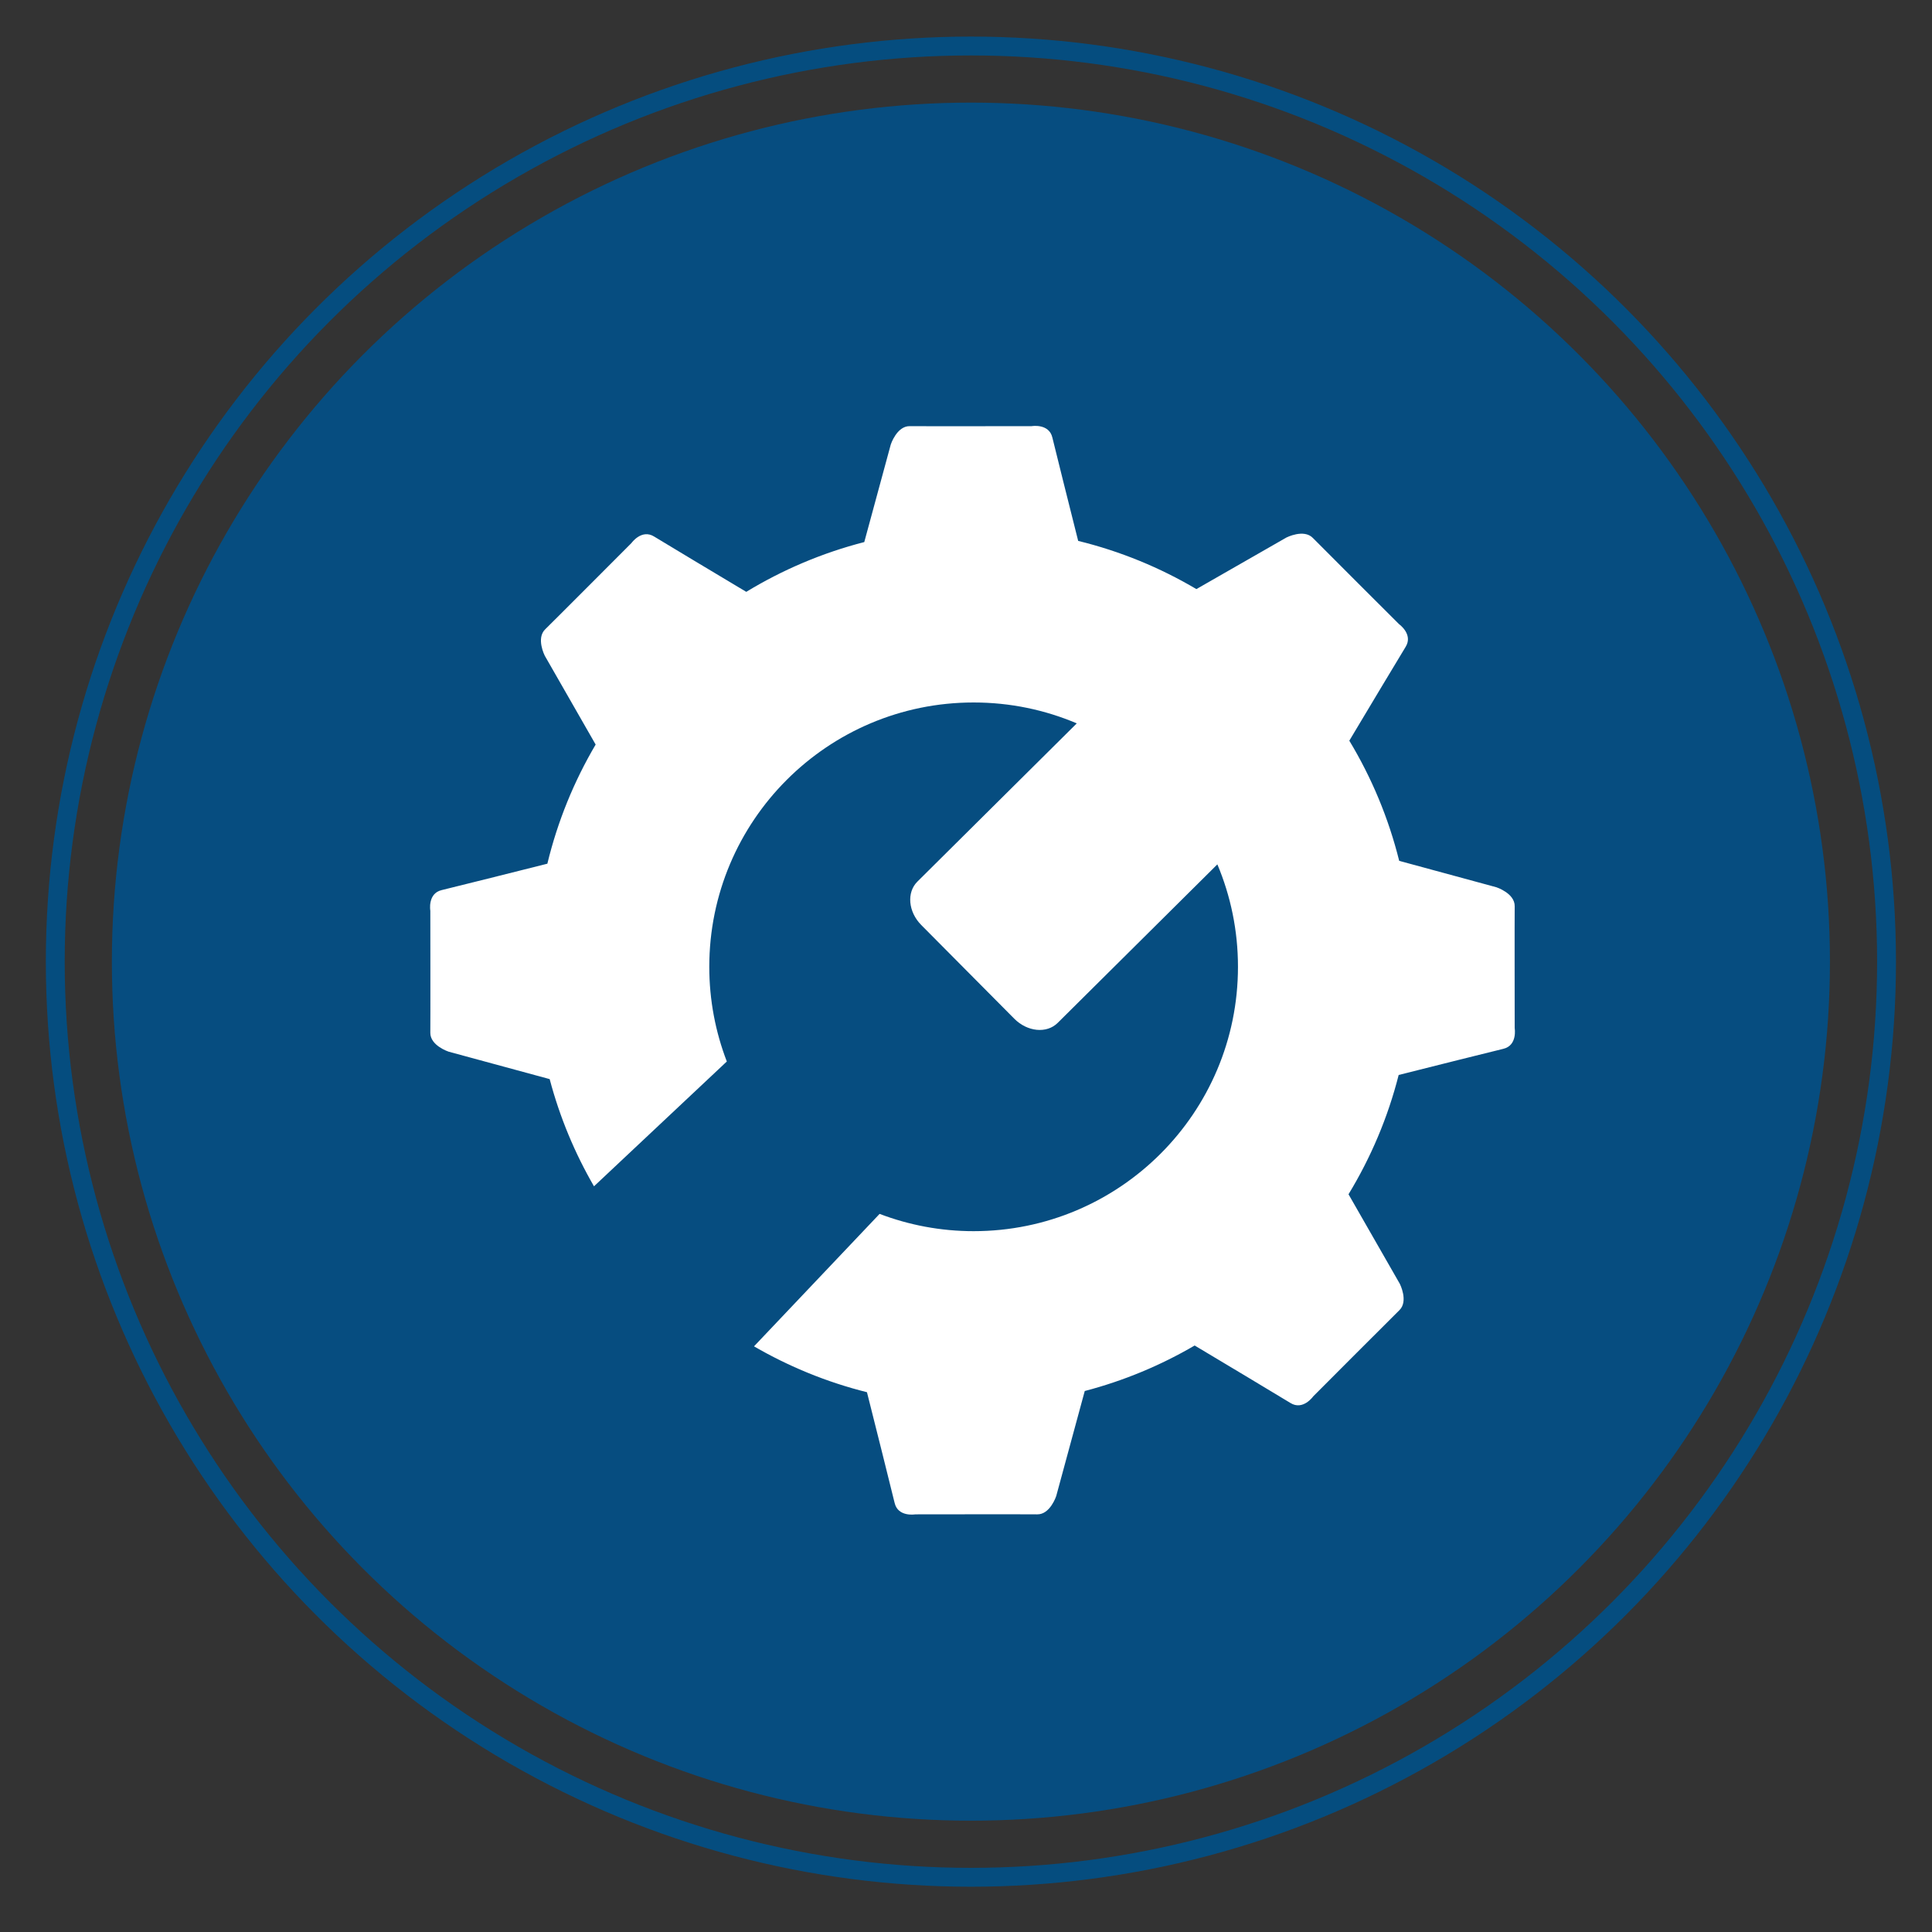
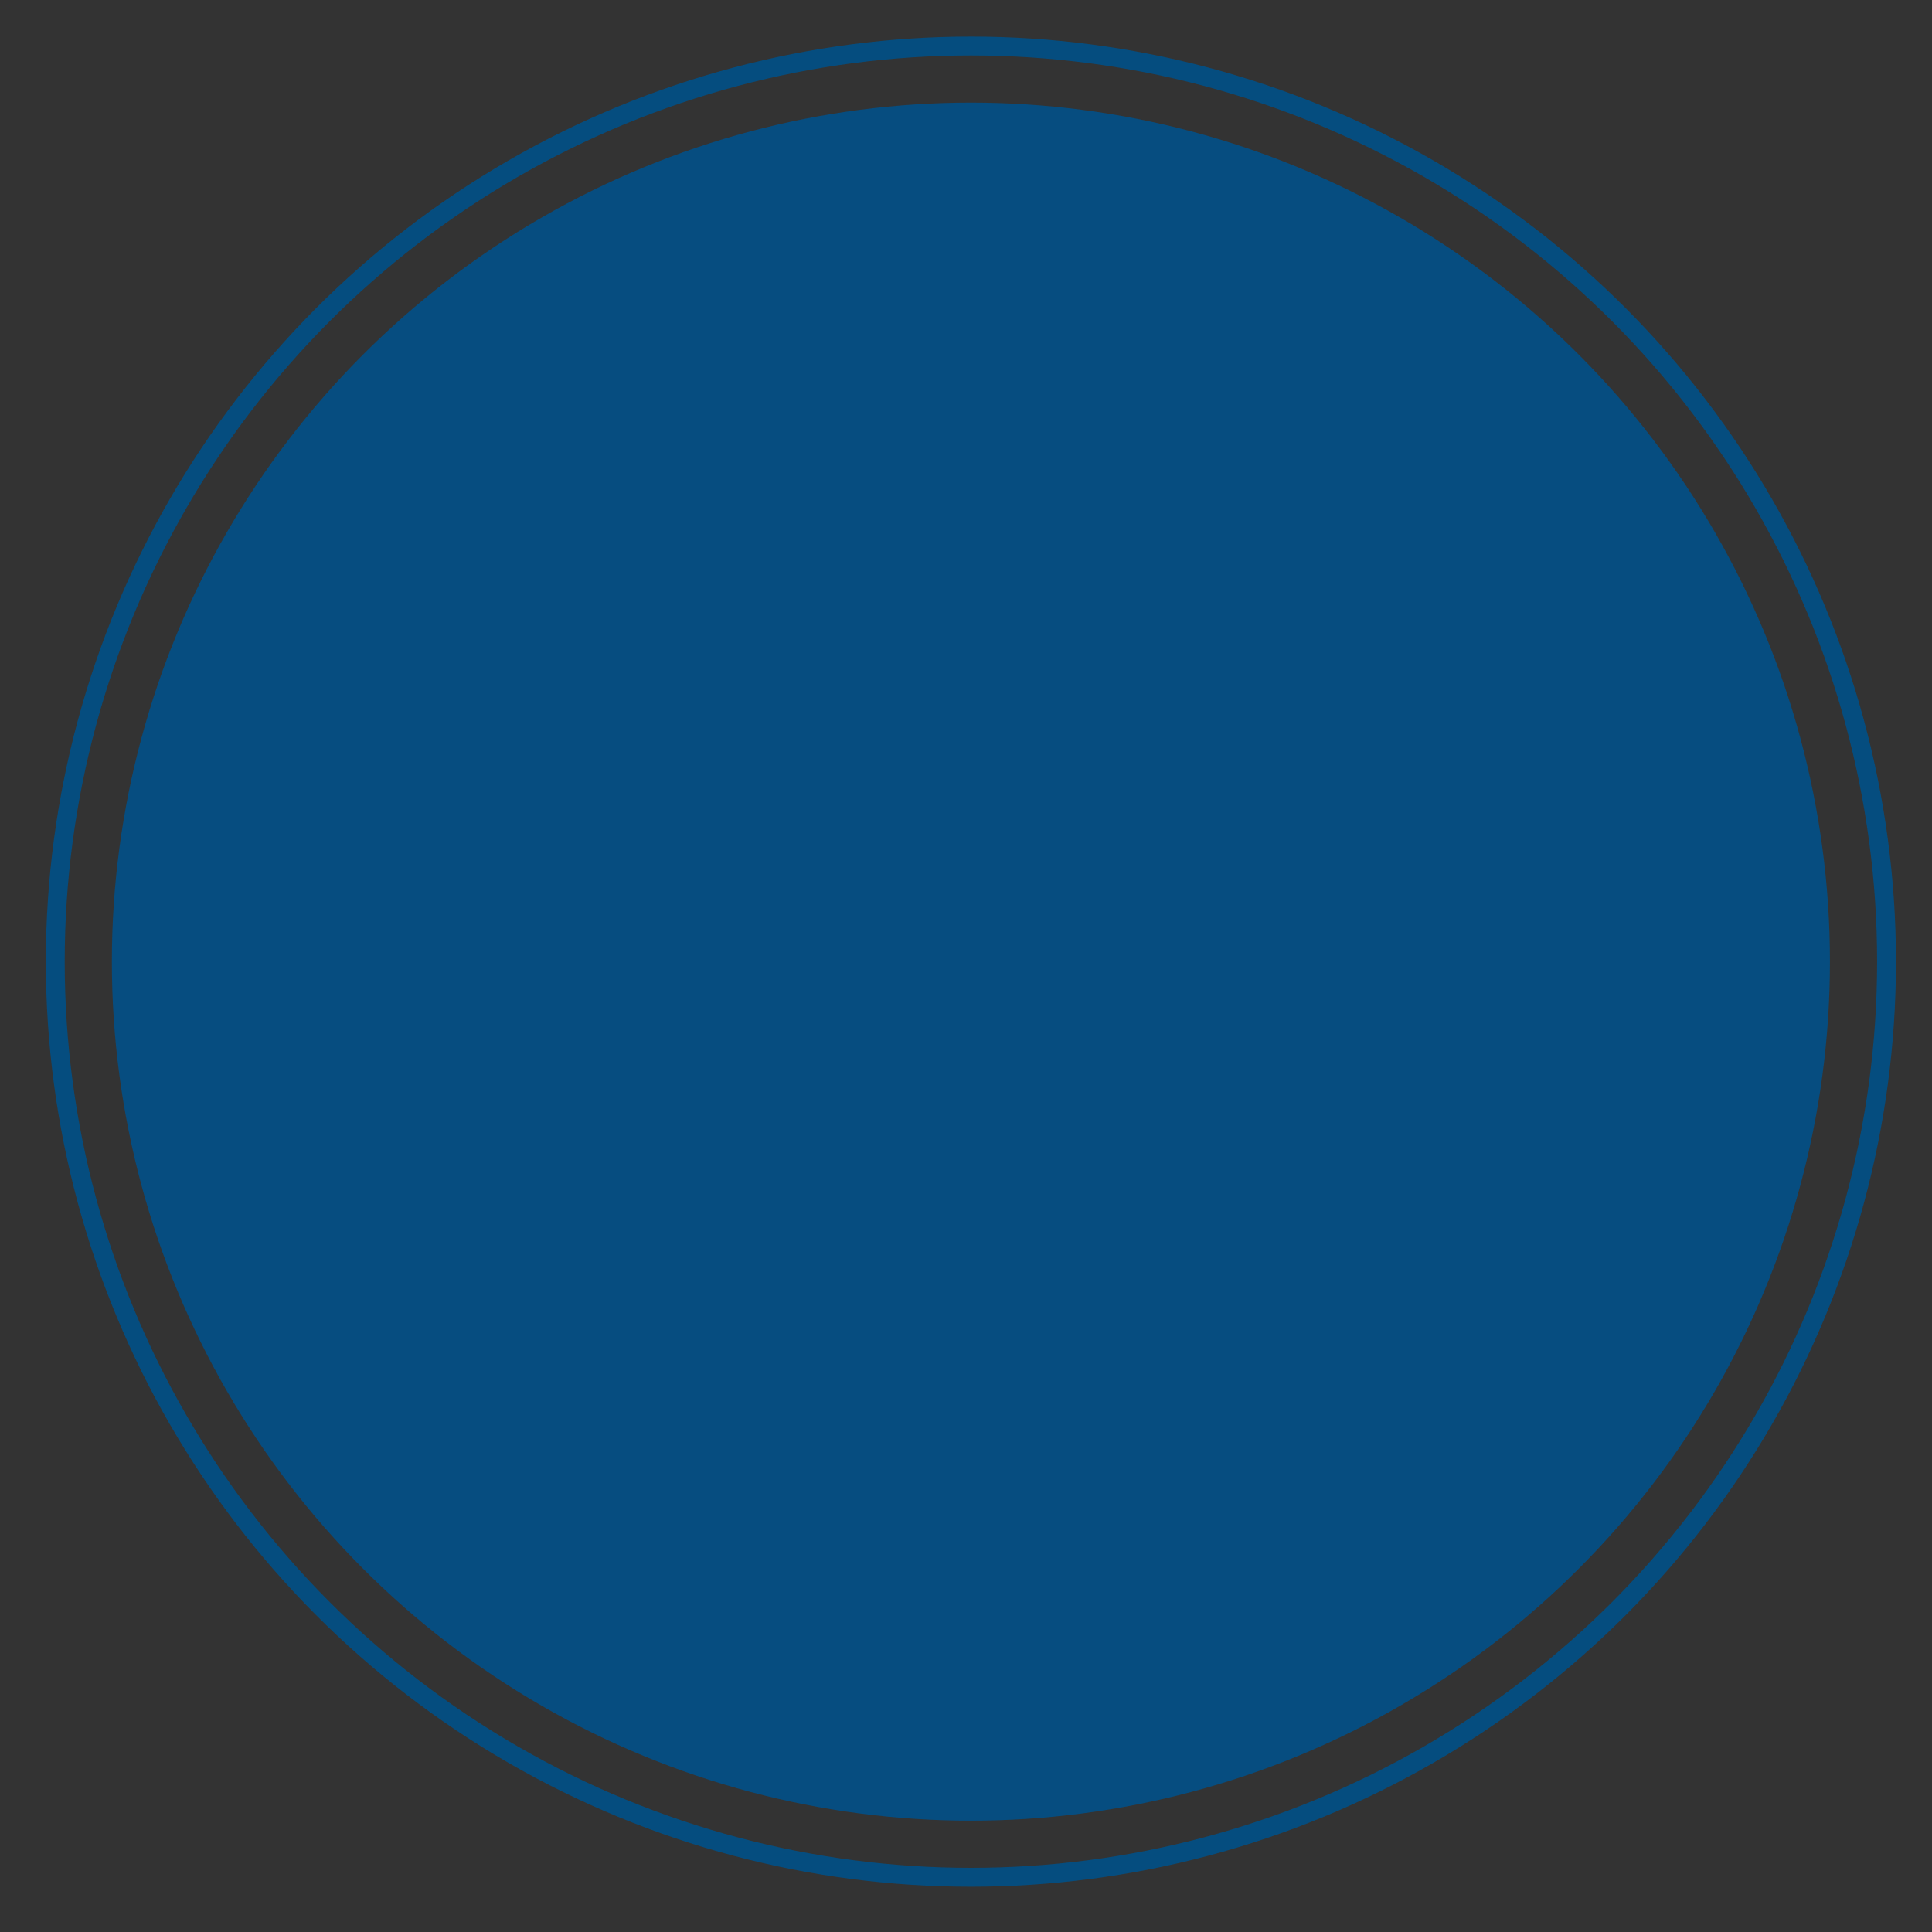
<svg xmlns="http://www.w3.org/2000/svg" version="1.1" baseProfile="tiny" id="Layer_1" x="0px" y="0px" width="512px" height="512px" viewBox="0 0 512 512" xml:space="preserve">
  <rect x="0" y="0" width="512" height="512" fill="#333333" stroke="none" />
  <circle fill="#064D80" cx="257.3" cy="254.847" r="227.654" />
  <circle fill="none" stroke="#054D7F" stroke-width="5" stroke-miterlimit="10" cx="257.3" cy="254.848" r="242.653" />
  <g id="Layer_2">
</g>
-   <path fill="none" stroke="#EC008C" stroke-width="1.14" stroke-miterlimit="10" d="M393.199-4.67" />
-   <path fill="#FFFFFF" d="M401.409,272.474c0,0-0.042-30.063,0.001-32.301c0.065-3.446-4.862-5.045-4.862-5.045l-25.745-6.993  c-2.828-11.368-7.324-22.076-13.219-31.846c4.062-6.794,13.331-22.288,14.925-24.867c2.059-3.32-1.737-6.007-1.737-6.007  s-21.287-21.229-22.84-22.842c-2.39-2.484-7.007-0.13-7.007-0.13l-23.869,13.672c-9.636-5.694-20.163-10.04-31.327-12.771  c-2.014-8.009-6.167-24.532-6.84-27.392c-0.895-3.8-5.477-3.018-5.477-3.018s-30.064,0.043-32.302,0  c-3.445-0.066-5.044,4.861-5.044,4.861l-7.023,25.859c-11.163,2.866-21.671,7.356-31.274,13.192  c-6.996-4.184-21.902-13.102-24.427-14.665c-3.32-2.055-6.006,1.738-6.006,1.738s-21.228,21.289-22.841,22.841  c-2.483,2.389-0.13,7.005-0.13,7.005l13.49,23.549c-5.723,9.71-10.079,20.323-12.797,31.575c-7.744,1.949-25.063,6.303-27.999,6.994  c-3.8,0.894-3.018,5.475-3.018,5.475s0.043,30.063,0,32.302c-0.067,3.445,4.861,5.046,4.861,5.046l26.768,7.269  c2.66,10.071,6.644,19.602,11.745,28.408l35.201-33.076c-2.992-7.793-4.647-16.245-4.647-25.09c0-38.69,31.364-70.054,70.054-70.054  c9.7,0,18.938,1.973,27.337,5.537l-42.24,41.935c-2.892,2.87-2.433,8.019,1.023,11.501l24.66,24.838  c3.455,3.48,8.601,3.979,11.49,1.107l42.323-42.016c3.516,8.35,5.461,17.523,5.461,27.152c0,38.689-31.364,70.054-70.055,70.054  c-8.779,0-17.173-1.631-24.917-4.579l-33.284,35.102c9.249,5.363,19.297,9.498,29.934,12.157c1.722,6.842,6.599,26.229,7.335,29.351  c0.893,3.802,5.475,3.018,5.475,3.018s30.063-0.043,32.303,0c3.446,0.067,5.045-4.861,5.045-4.861l7.558-27.827  c10.338-2.706,20.119-6.791,29.126-12.06c6.479,3.873,22.742,13.601,25.392,15.238c3.32,2.06,6.006-1.735,6.006-1.735  s21.228-21.29,22.841-22.842c2.485-2.39,0.132-7.005,0.132-7.005l-13.596-23.733c5.896-9.702,10.427-20.326,13.289-31.617  c7.869-1.979,24.83-6.244,27.729-6.928C402.193,277.057,401.409,272.474,401.409,272.474z" />
</svg>